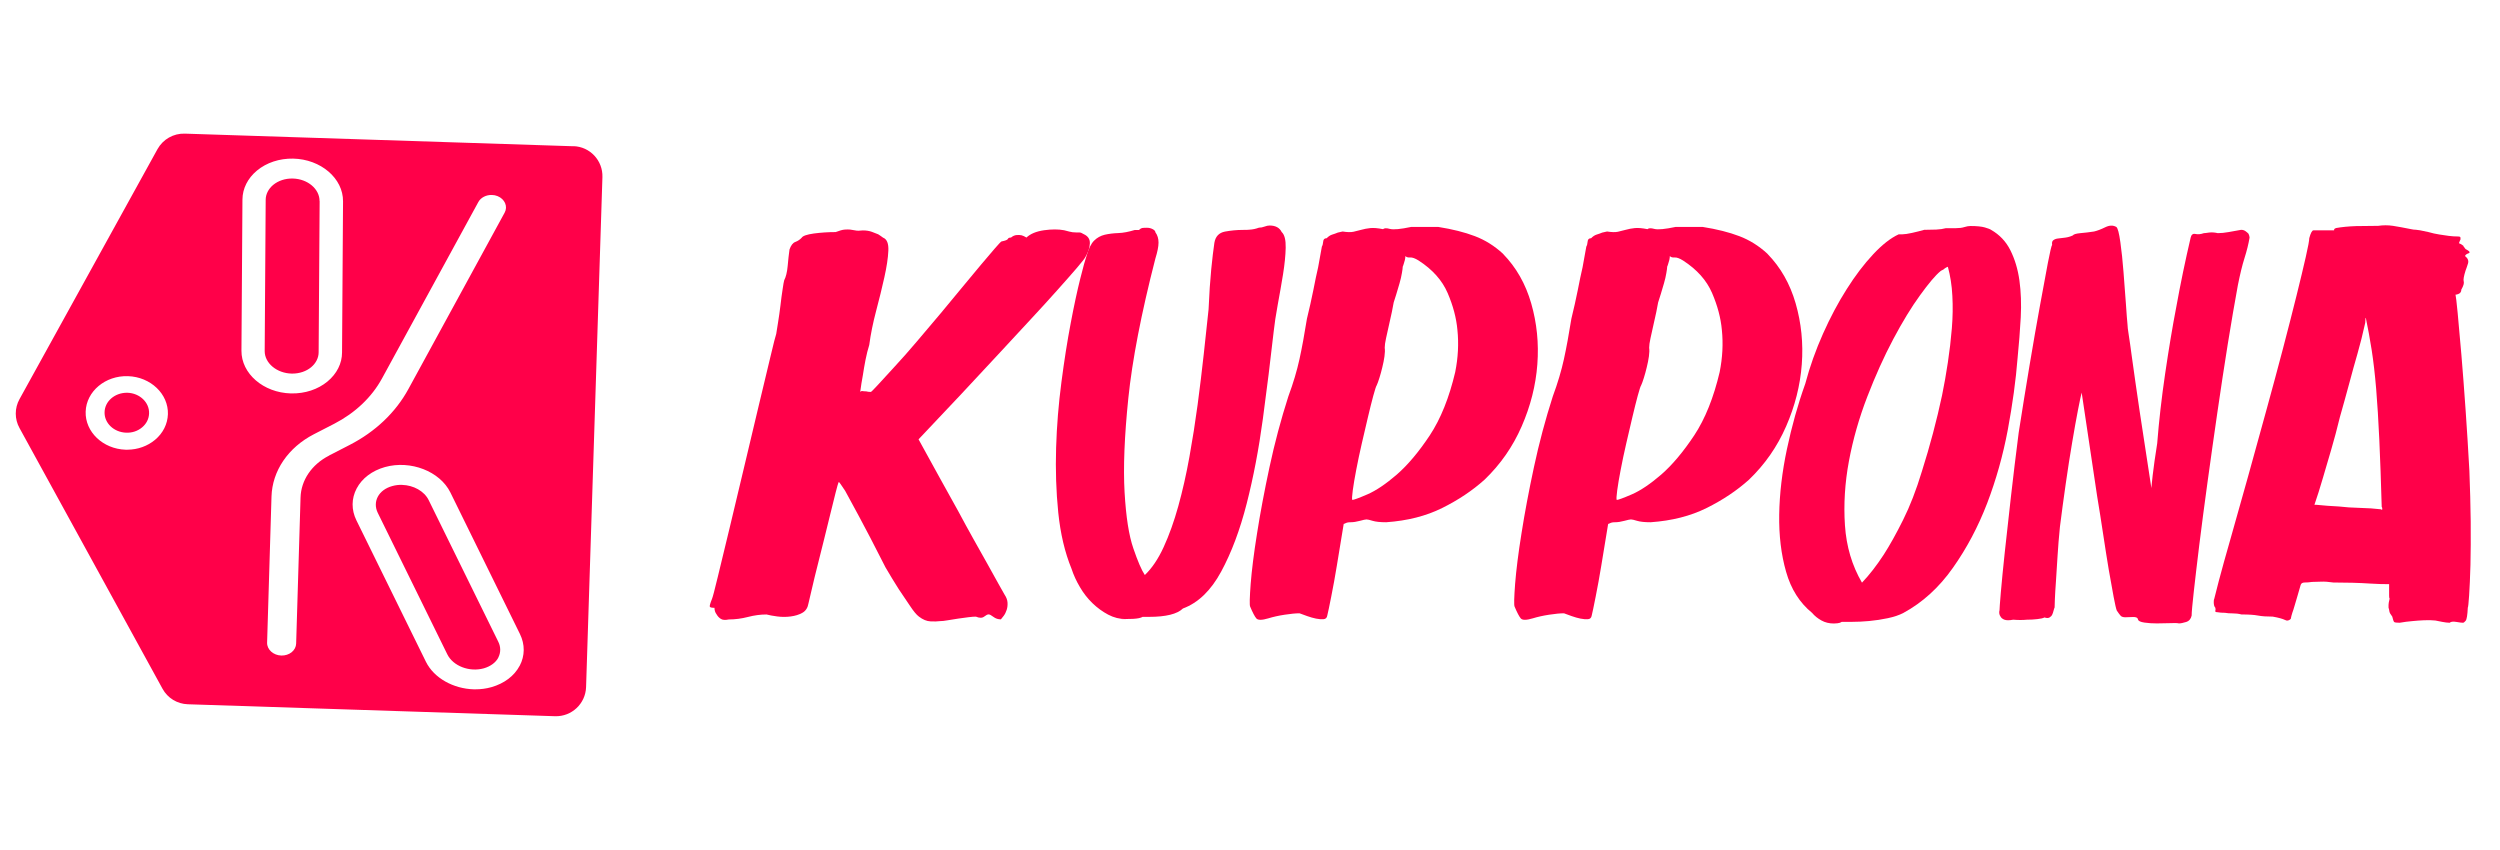
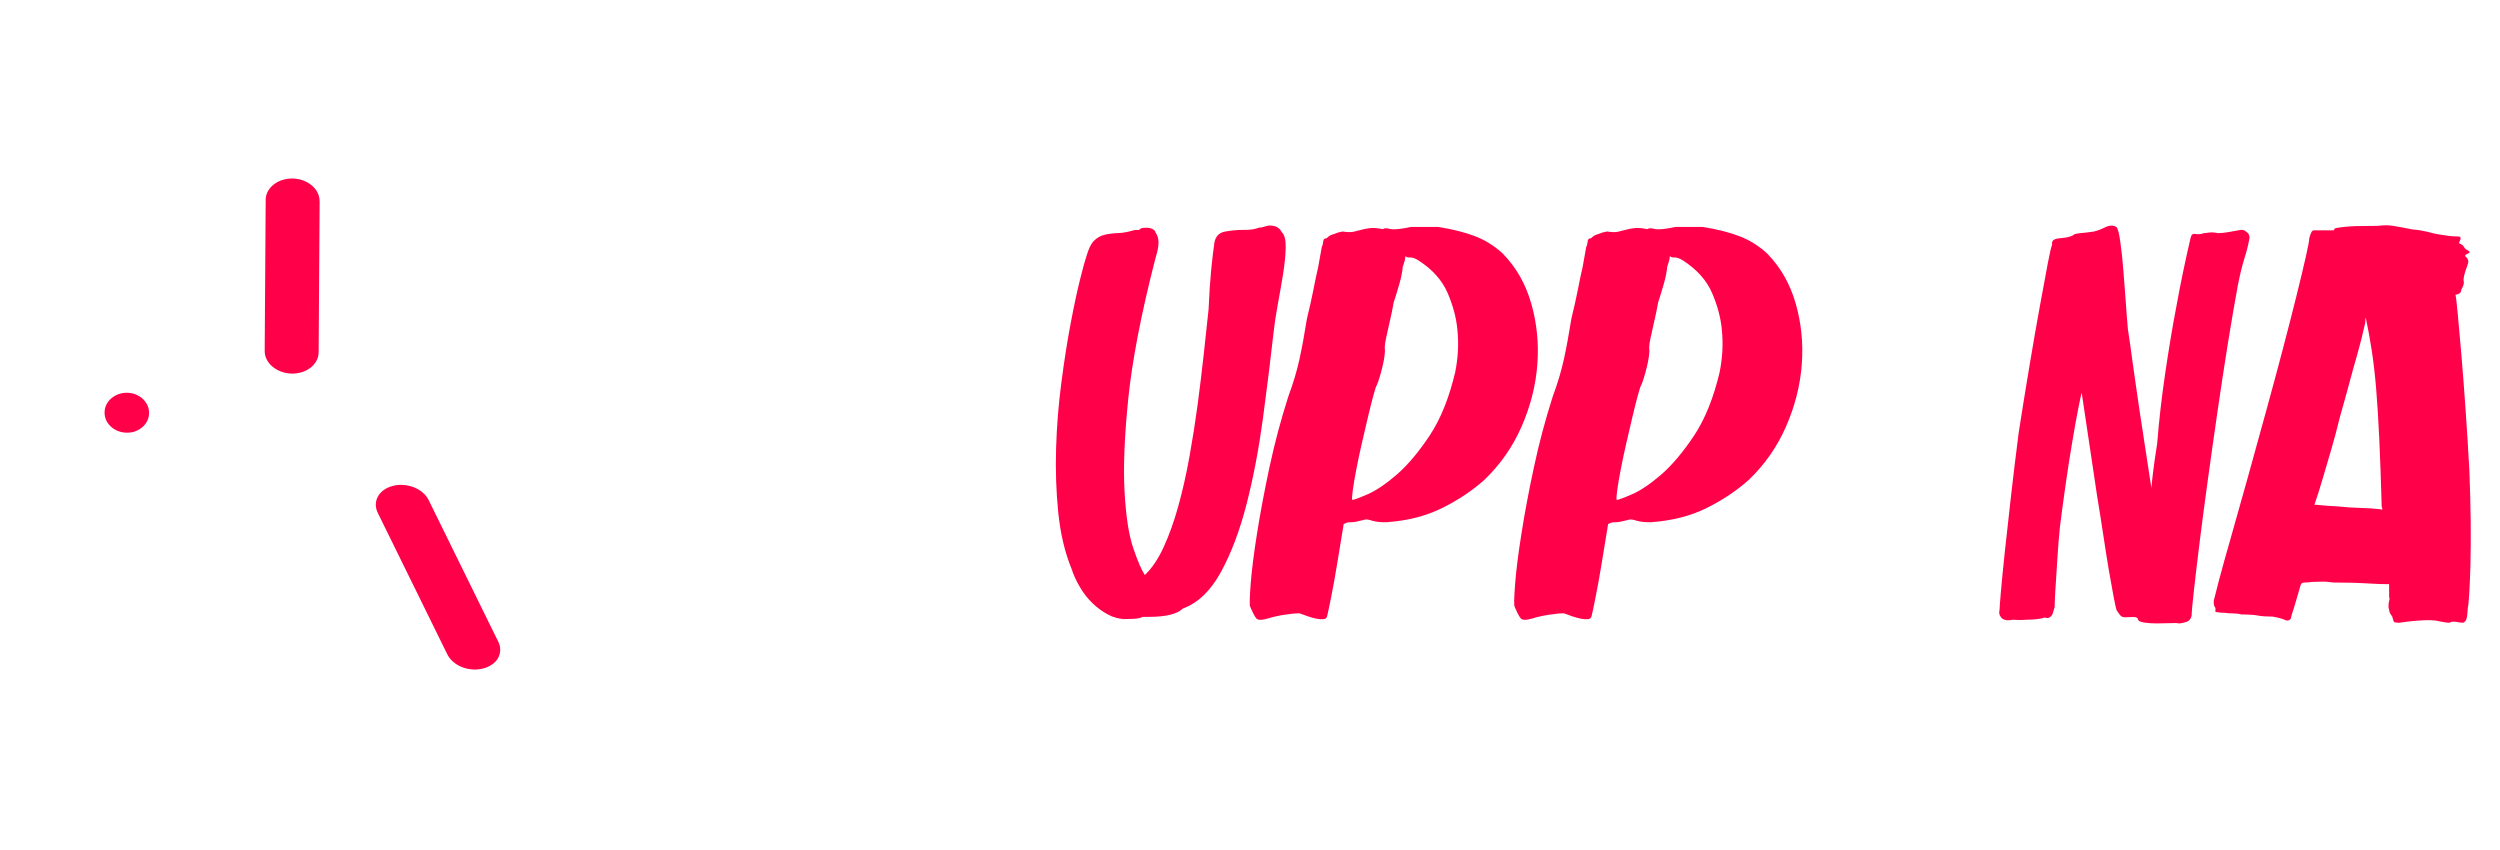
<svg xmlns="http://www.w3.org/2000/svg" version="1.1" viewBox="0 0 3012 1024">
  <defs>
    <style>
      .cls-1, .cls-2 {
        fill: #ff0049;
      }

      .cls-2 {
        stroke: #000;
        stroke-miterlimit: 10;
        stroke-width: 8px;
      }
    </style>
  </defs>
  <g>
    <g id="Layer_1">
      <g>
        <g>
-           <path class="cls-1" d="M861,732.3c-3.4,0-5.3-.4-5.8-1.3-.4-.9.4-4,2.6-9.4.8-1.8,3.2-10.7,7-26.6,3.8-15.9,8.5-35.4,14.1-58.3,5.5-22.9,11.4-47.5,17.6-73.8,6.2-26.3,12-51,17.6-74.1,5.5-23.1,10.2-42.8,14.1-58.9,3.8-16.2,6.2-25.4,7-27.6.4-2.7,1.2-7.3,2.2-13.8,1.1-6.5,2-13.4,2.9-20.5.8-7.2,1.7-13.7,2.6-19.5.8-5.8,1.5-9.4,1.9-10.8,2.1-4,3.5-9.8,4.2-17.2.6-7.4,1.4-14,2.2-19.9,1.7-4.9,4-8,7-9.1,3-1.1,5.5-2.8,7.7-5.1,1.3-2.2,6.2-3.9,14.7-5.1,8.5-1.1,17.3-1.7,26.2-1.7,4.7-1.8,8.3-2.8,10.9-3,2.6-.2,4.8-.2,6.7,0,1.9.2,3.9.6,6.1,1,2.1.5,5.1.5,9,0,4.3,0,7.9.6,10.9,1.7,3,1.1,5.5,2.1,7.7,3,2.1,1.3,4,2.7,5.8,4,4.7,1.8,6.8,7.1,6.4,15.8-.4,8.8-2,19.4-4.8,32-2.8,12.6-6.1,26.1-9.9,40.4-3.8,14.4-6.6,28.1-8.3,41.1-1.7,5.4-3.2,11.3-4.5,17.9-1.3,6.5-2.3,12.7-3.2,18.5-1.3,6.7-2.3,13.5-3.2,20.2.8-.9,1.8-1.2,2.9-1,1.1.2,2.4.3,4.2.3,1.7.5,3.6.7,5.8.7.8-.4,3.8-3.5,9-9.1,5.1-5.6,11.7-12.8,19.8-21.6,8.1-8.8,17-18.7,26.5-30,9.6-11.2,19.3-22.7,29.1-34.4,9-10.8,17.6-21.2,25.9-31.3,8.3-10.1,15.9-19.2,22.7-27.3,6.8-8.1,12.4-14.6,16.6-19.5,4.3-4.9,6.8-7.6,7.7-8.1,4.7-.9,7.2-1.9,7.7-3,.4-1.1,1.7-1.7,3.8-1.7,2.1-1.8,4.4-2.8,6.7-3,2.3-.2,4.4-.1,6.1.3,1.7.5,3.6,1.3,5.8,2.7,4.7-4.5,11.7-7.4,21.1-8.8,9.4-1.3,17.5-1.3,24.3,0,4.7,1.3,8.1,2.1,10.2,2.4,2.1.2,3.8.3,5.1.3h3.5c1.1,0,2.7.7,4.8,2,5.1,2.3,7.6,6,7.4,11.1-.2,5.2-2,10.7-5.4,16.5-.9,1.8-4.4,6.3-10.6,13.5-6.2,7.2-14.1,16.2-23.7,26.9-9.6,10.8-20.4,22.6-32.3,35.4-11.9,12.8-24.1,25.9-36.5,39.4-29,31.4-61.6,66.2-97.9,104.4,17.5,31.9,33.5,60.9,48,86.9,6,11.2,12,22.3,18.2,33.3,6.2,11,11.8,21.1,17,30.3,5.1,9.2,9.5,17.1,13.1,23.6,3.6,6.5,6.1,10.9,7.4,13.1,2.1,3.1,3.3,6.3,3.5,9.4.2,3.1-.1,6.1-1,8.8-.9,2.7-2,5.1-3.5,7.1-1.5,2-2.7,3.5-3.5,4.4-3.4,0-6.4-1-9-3-2.6-2-4.5-3-5.8-3s-3.1.9-5.4,2.7c-2.3,1.8-5.7,1.8-9.9,0-2.1,0-5.1.2-9,.7-3.8.5-8,1-12.5,1.7-4.5.7-8.6,1.3-12.5,2s-6.8,1-9,1c-3.4.4-7.4.6-11.8.3-4.5-.2-9.1-2.1-13.8-5.7-3-2.2-6.6-6.6-10.9-13.1-4.3-6.5-8.7-13.1-13.4-19.9-5.1-8.1-10.5-16.8-16-26.3-13.7-26.9-24.3-47.5-32-61.6s-13.2-24.4-16.6-30.6c-4.7-7.2-7.3-10.8-7.7-10.8-.9,1.8-2.1,6.1-3.8,12.8-1.7,6.7-3.7,14.9-6.1,24.6-2.3,9.7-4.9,20.1-7.7,31.3-2.8,11.2-5.4,21.9-8,32-2.6,10.1-4.8,19.3-6.7,27.6-1.9,8.3-3.3,14.3-4.2,17.9-.9,5.4-3.3,9.2-7.4,11.5-4.1,2.3-8.7,3.7-14.1,4.4-5.3.7-10.7.7-16,0-5.3-.7-9.7-1.5-13.1-2.4-7.3,0-14.7,1-22.4,3-7.7,2-15.4,3-23,3-4.3.9-7.5.7-9.6-.7-2.1-1.3-3.8-3.1-5.1-5.4-1.7-2.2-2.6-4.9-2.6-8.1Z" />
          <path class="cls-1" d="M1544.2,279.6c3.4,3.1,5,9.4,4.8,18.9-.2,9.4-1.3,20.1-3.2,32-1.9,11.9-4.1,24.1-6.4,36.7-2.3,12.6-3.9,23.1-4.8,31.7-3.8,34.1-8.2,69.4-13.1,105.8-4.9,36.4-11.4,70.4-19.5,102.1-8.1,31.7-18.3,58.9-30.7,81.8-12.4,22.9-27.7,37.7-46.1,44.5-6.8,6.7-20.5,10.1-40.9,10.1h-7.7c-2.1,1.3-6,2.1-11.5,2.4-5.5.2-10.2.3-14.1.3h5.8c-7.7,0-14.9-1.8-21.7-5.4-6.8-3.6-13.1-8.2-18.9-13.8-5.8-5.6-10.8-12-15-19.2-4.3-7.2-7.7-14.6-10.2-22.2-8.1-19.8-13.4-42.3-16-67.7-2.6-25.4-3.4-51.4-2.6-78.1.8-26.7,3-53.1,6.4-79.1,3.4-26,7.1-49.7,11.2-71.1,4-21.3,7.9-39.2,11.5-53.6,3.6-14.4,6.1-23.3,7.4-26.9,2.6-9,5.6-15.3,9.3-18.9,3.6-3.6,7.9-5.9,12.8-7.1,4.9-1.1,10.3-1.8,16.3-2,6-.2,12.6-1.5,19.8-3.7h5.1c1.3-1.3,2.6-2.1,3.8-2.4,1.3-.2,3.2-.3,5.8-.3s4.9.6,7,1.7c2.1,1.1,3.2,2.4,3.2,3.7,2.6,3.6,3.8,7.7,3.8,12.5s-1.3,11.1-3.8,19.2c-17.1,66.5-27.9,122.6-32.6,168.4-4.7,45.8-6.2,83.5-4.5,113.2,1.7,29.6,5.2,52.2,10.6,67.7,5.3,15.5,9.9,26.2,13.8,32,8.5-8.1,16.1-19.3,22.7-33.7,6.6-14.4,12.5-30.8,17.6-49.2,5.1-18.4,9.6-38.2,13.4-59.3,3.8-21.1,7.1-42.1,9.9-63,2.8-20.9,5.2-41.2,7.4-61,2.1-19.8,4-37.7,5.8-53.9.8-18.9,1.9-34.9,3.2-48.2,1.3-13.2,2.6-23.9,3.8-32,1.3-7.6,5.5-12.1,12.8-13.5,7.2-1.3,14.3-2,21.1-2s5-.1,8.6-.3c3.6-.2,7.4-1,11.2-2.4,2.1,0,4.4-.4,6.7-1.3,2.3-.9,4.4-1.3,6.1-1.3,7.2,0,12.2,2.7,14.7,8.1Z" />
          <path class="cls-1" d="M1810.9,305.9c15.8,16.2,27.1,36,33.9,59.6,6.8,23.6,9.3,48.1,7.4,73.4-1.9,25.4-8.2,50.3-18.9,74.8-10.7,24.5-25.6,45.9-44.8,64.3-14.5,13-31.5,24.4-50.9,34-19.4,9.7-41.9,15.4-67.5,17.2-7.3,0-12.7-.6-16.3-1.7-3.6-1.1-6.1-1.7-7.4-1.7s-3.9.6-8,1.7c-4.1,1.1-7.8,1.7-11.2,1.7s-4.7.5-6.4,1.3c-.9.5-1.5.7-1.9.7-3,18.9-5.8,35.7-8.3,50.5-2.1,13-4.4,25.4-6.7,37-2.3,11.7-3.9,19.3-4.8,22.9-.4,2.7-1.9,4.2-4.5,4.4-2.6.2-5.5,0-9-.7-3.4-.7-6.9-1.7-10.6-3-3.6-1.3-6.7-2.5-9.3-3.4-4.7,0-10.7.6-17.9,1.7-7.3,1.1-13.9,2.6-19.8,4.4-7.7,2.3-12.5,2.3-14.4,0-1.9-2.2-4.4-7-7.4-14.1-.9-1.8-.6-10.9.6-27.3,1.3-16.4,3.8-36.7,7.7-61,3.8-24.2,8.8-50.9,15-79.8,6.2-29,13.8-57.4,22.7-85.2,6-16.2,10.4-31.1,13.4-44.8,3-13.7,6-30,9-48.8,3-12.1,5.5-23.6,7.7-34.4,2.1-10.8,4-20,5.8-27.6,1.7-9,3.2-17.3,4.5-24.9.8-1.3,1.4-3.4,1.6-6.1.2-2.7,1.6-4,4.2-4,2.1-2.2,4.4-3.7,6.7-4.4,2.3-.7,4.6-1.5,6.7-2.4,2.1-.4,4-.9,5.8-1.3,5.5.9,9.9,1,13.1.3,3.2-.7,6.4-1.5,9.6-2.4,3.2-.9,6.7-1.6,10.6-2,3.8-.4,9,0,15.4,1.3,1.3-1.3,4-1.5,8.3-.3,4.3,1.1,12.8.3,25.6-2.4h32.6c17.1,2.7,31.8,6.4,44.1,11.1,12.4,4.7,23.7,11.8,33.9,21.2ZM1753.3,448c3.4-17.1,4.3-33.9,2.6-50.5-1.3-14.4-5.2-29.2-11.8-44.5-6.6-15.3-18.2-28.3-34.9-39.1-4.3-2.7-7.7-3.9-10.2-3.7-2.6.2-4.5-.3-5.8-1.7,0,1.3-.2,2.9-.6,4.7-.4,1.3-.9,2.8-1.3,4.4-.4,1.6-.9,2.8-1.3,3.7,0,1.3-.3,3.9-1,7.7-.6,3.8-1.6,8-2.9,12.5-1.3,4.5-2.6,8.8-3.8,12.8-1.3,4-2.3,7.4-3.2,10.1-.4,2.7-1.2,6.5-2.2,11.5-1.1,4.9-2.2,10.2-3.5,15.8-1.3,5.6-2.5,10.9-3.5,15.8-1.1,4.9-1.6,8.8-1.6,11.5.4,2.7.3,6.2-.3,10.4-.6,4.3-1.5,8.7-2.6,13.1-1.1,4.5-2.2,8.8-3.5,12.8-1.3,4-2.3,7-3.2,8.8-.9,1.3-2.2,5.6-4.2,12.8-1.9,7.2-4.1,15.7-6.4,25.6-2.3,9.9-4.8,20.4-7.4,31.7-2.6,11.2-4.8,21.8-6.7,31.7-1.9,9.9-3.3,18.2-4.2,24.9-.9,6.7-1.1,10.6-.6,11.5,1.7,0,7.8-2.2,18.2-6.7,10.4-4.5,22.3-12.5,35.5-23.9,13.2-11.5,26.4-27.2,39.7-47.2,13.2-20,23.4-45.5,30.7-76.5Z" />
          <path class="cls-1" d="M2129.5,305.9c15.8,16.2,27.1,36,33.9,59.6,6.8,23.6,9.3,48.1,7.4,73.4-1.9,25.4-8.2,50.3-18.9,74.8-10.7,24.5-25.6,45.9-44.8,64.3-14.5,13-31.5,24.4-50.9,34-19.4,9.7-41.9,15.4-67.5,17.2-7.3,0-12.7-.6-16.3-1.7-3.6-1.1-6.1-1.7-7.4-1.7s-3.9.6-8,1.7c-4.1,1.1-7.8,1.7-11.2,1.7s-4.7.5-6.4,1.3c-.9.5-1.5.7-1.9.7-3,18.9-5.8,35.7-8.3,50.5-2.1,13-4.4,25.4-6.7,37-2.3,11.7-3.9,19.3-4.8,22.9-.4,2.7-1.9,4.2-4.5,4.4-2.6.2-5.5,0-9-.7-3.4-.7-6.9-1.7-10.6-3-3.6-1.3-6.7-2.5-9.3-3.4-4.7,0-10.7.6-17.9,1.7-7.3,1.1-13.9,2.6-19.8,4.4-7.7,2.3-12.5,2.3-14.4,0-1.9-2.2-4.4-7-7.4-14.1-.9-1.8-.6-10.9.6-27.3,1.3-16.4,3.8-36.7,7.7-61,3.8-24.2,8.8-50.9,15-79.8,6.2-29,13.8-57.4,22.7-85.2,6-16.2,10.4-31.1,13.4-44.8,3-13.7,6-30,9-48.8,3-12.1,5.5-23.6,7.7-34.4,2.1-10.8,4-20,5.8-27.6,1.7-9,3.2-17.3,4.5-24.9.8-1.3,1.4-3.4,1.6-6.1.2-2.7,1.6-4,4.2-4,2.1-2.2,4.4-3.7,6.7-4.4,2.3-.7,4.6-1.5,6.7-2.4,2.1-.4,4-.9,5.8-1.3,5.5.9,9.9,1,13.1.3,3.2-.7,6.4-1.5,9.6-2.4,3.2-.9,6.7-1.6,10.6-2,3.8-.4,9,0,15.4,1.3,1.3-1.3,4-1.5,8.3-.3,4.3,1.1,12.8.3,25.6-2.4h32.6c17.1,2.7,31.8,6.4,44.1,11.1,12.4,4.7,23.7,11.8,33.9,21.2ZM2071.9,448c3.4-17.1,4.3-33.9,2.6-50.5-1.3-14.4-5.2-29.2-11.8-44.5-6.6-15.3-18.2-28.3-34.9-39.1-4.3-2.7-7.7-3.9-10.2-3.7-2.6.2-4.5-.3-5.8-1.7,0,1.3-.2,2.9-.6,4.7-.4,1.3-.9,2.8-1.3,4.4-.4,1.6-.9,2.8-1.3,3.7,0,1.3-.3,3.9-1,7.7-.6,3.8-1.6,8-2.9,12.5-1.3,4.5-2.6,8.8-3.8,12.8-1.3,4-2.3,7.4-3.2,10.1-.4,2.7-1.2,6.5-2.2,11.5-1.1,4.9-2.2,10.2-3.5,15.8-1.3,5.6-2.5,10.9-3.5,15.8-1.1,4.9-1.6,8.8-1.6,11.5.4,2.7.3,6.2-.3,10.4-.6,4.3-1.5,8.7-2.6,13.1-1.1,4.5-2.2,8.8-3.5,12.8-1.3,4-2.3,7-3.2,8.8-.9,1.3-2.2,5.6-4.2,12.8-1.9,7.2-4.1,15.7-6.4,25.6-2.3,9.9-4.8,20.4-7.4,31.7-2.6,11.2-4.8,21.8-6.7,31.7-1.9,9.9-3.3,18.2-4.2,24.9-.9,6.7-1.1,10.6-.6,11.5,1.7,0,7.8-2.2,18.2-6.7,10.4-4.5,22.3-12.5,35.5-23.9,13.2-11.5,26.4-27.2,39.7-47.2,13.2-20,23.4-45.5,30.7-76.5Z" />
-           <path class="cls-1" d="M2398.8,276.9c10.2,5.8,18,14,23.3,24.6,5.3,10.6,9,22.7,10.9,36.4,1.9,13.7,2.4,28.5,1.6,44.5-.9,15.9-2.1,32.2-3.8,48.8-2.1,26.9-6.1,55.8-11.8,86.6-5.8,30.8-14.1,60.3-24.9,88.6-10.9,28.3-24.6,54.2-41.3,77.8-16.6,23.6-36.5,41.7-59.5,54.2-5.1,2.7-11.4,4.8-18.9,6.4-7.5,1.6-14.9,2.7-22.4,3.4-7.5.7-14.3,1-20.5,1h-12.5c-1.3.9-3,1.5-5.1,1.7-2.1.2-3.6.3-4.5.3-5.5,0-10.6-1.2-15-3.7-4.5-2.5-8.2-5.5-11.2-9.1-14.9-12.1-25.4-28.6-31.3-49.5-6-20.9-8.7-43.9-8.3-69,.4-25.1,3.5-51.4,9.3-78.8,5.8-27.4,13.1-53.7,22.1-78.8,5.5-20.7,12.7-40.8,21.4-60.3,8.7-19.5,18.2-37.4,28.5-53.6,10.2-16.2,20.8-30.1,31.7-41.8,10.9-11.7,21.2-19.8,31-24.3h4.5c2.6,0,6.4-.6,11.5-1.7,5.1-1.1,10-2.4,14.7-3.7,5.1,0,9.9-.1,14.4-.3,4.5-.2,8.4-.8,11.8-1.7h12.2c3.8,0,7.1-.4,9.9-1.3,2.8-.9,5.2-1.3,7.4-1.3,7.7,0,13.4.6,17.3,1.7,3.8,1.1,6.4,2.1,7.7,3ZM2243.3,702c9-9.4,17.7-20.7,26.2-33.7,7.2-11.2,15-25.1,23.3-41.8,8.3-16.6,15.9-36.1,22.7-58.6,9.8-31,17.9-61.5,24.3-91.6,2.6-12.6,4.9-25.8,7-39.7,2.1-13.9,3.7-27.6,4.8-41.1,1.1-13.5,1.3-26.5.6-39.1-.6-12.6-2.5-24.2-5.4-35-1.3.5-2.6,1.1-3.8,2-.9.9-1.8,1.6-2.9,2-1.1.5-1.8.9-2.2,1.3-6,4.9-14.2,14.6-24.6,29-10.5,14.4-21.2,32-32.3,52.9-11.1,20.9-21.5,44-31.3,69.4-9.8,25.4-17.2,51.2-22.1,77.5-4.9,26.3-6.5,52.1-4.8,77.5,1.7,25.4,8.5,48.4,20.5,69Z" />
          <path class="cls-1" d="M2409,735.6c0-1.8.5-9.1,1.6-21.9,1.1-12.8,2.7-29.1,4.8-48.8,2.1-19.8,4.6-42,7.4-66.7,2.8-24.7,5.9-50.3,9.3-76.8,4.3-27.4,8.6-54.4,13.1-81.2,4.5-26.7,8.6-50.6,12.5-71.7,3.8-21.1,7-38.4,9.6-51.9s4.3-20.7,5.1-21.6c-.4-2.7,0-4.6,1.6-5.7,1.5-1.1,3.4-1.8,5.8-2,2.3-.2,5.1-.6,8.3-1,3.2-.4,6.3-1.3,9.3-2.7.8-1.3,3.8-2.2,9-2.7,5.1-.4,10.7-1.1,16.6-2,3.8-.9,8.3-2.6,13.4-5.1,5.1-2.5,9.6-2.6,13.4-.3,1.7,1.3,3.3,7.4,4.8,18.2,1.5,10.8,2.8,22.8,3.8,36,1.1,13.3,2,26,2.9,38.4.8,12.4,1.5,20.5,1.9,24.6,0,2.3.5,6.7,1.6,13.5,1.1,6.7,2.2,14.9,3.5,24.6,1.3,9.7,2.8,20.3,4.5,32,1.7,11.7,3.4,23.4,5.1,35,4.3,27.8,9,58.6,14.1,92.3,0-.9.5-6.2,1.6-15.8,1.1-9.7,2.9-22.3,5.4-38.1,2.1-26.9,5.3-55,9.6-84.2,4.3-29.2,8.7-55.9,13.4-80.2,5.1-28.3,10.9-56.1,17.3-83.5.8-3.6,2.8-5.1,5.8-4.4,3,.7,6.4.3,10.2-1,.8,0,2.9-.2,6.1-.7,3.2-.4,6.7-.2,10.6.7,3.8,0,8.2-.4,13.1-1.3,4.9-.9,9.9-1.8,15-2.7,2.1,0,3.9.6,5.4,1.7,1.5,1.1,2.7,2.1,3.5,3,.8,1.8,1.3,3.4,1.3,4.7-1.3,7.6-3.3,15.8-6.1,24.6-2.8,8.8-5.4,19.7-8,32.7-3.8,20.7-7.9,44.4-12.2,71.1-4.3,26.7-8.4,54.1-12.5,82.2-4.1,28.1-8,55.9-11.8,83.5s-7.1,52.8-9.9,75.4c-2.8,22.7-5,41.7-6.7,56.9-1.7,15.3-2.6,24.9-2.6,29-.9,4-3.1,6.6-6.7,7.7-3.6,1.1-6.5,1.7-8.6,1.7-2.1-.5-5.8-.6-10.9-.3-5.1.2-10.3.3-15.7.3s-10.3-.3-15-1c-4.7-.7-7.3-1.9-7.7-3.7-.4-2.2-2.6-3.3-6.4-3-3.8.2-6.8.3-9,.3s-4.4-.6-5.4-1.7c-1.1-1.1-2.7-3.3-4.8-6.4-.9-2.2-2.1-7.7-3.8-16.5-1.7-8.8-3.6-19.5-5.8-32.3-2.1-12.8-4.4-26.9-6.7-42.4-2.3-15.5-4.8-31.1-7.4-46.8-5.5-37.3-11.7-78.8-18.6-124.6-.9,3.1-2.3,10.2-4.5,21.2-2.1,11-4.5,24-7,39.1-2.6,15.1-5.1,31.6-7.7,49.5-2.6,18-4.9,35.3-7,51.9-1.3,12.6-2.2,24.5-2.9,35.7-.6,11.2-1.3,21.2-1.9,30-.6,8.8-1.1,15.9-1.3,21.6-.2,5.6-.3,8.9-.3,9.8-.4.9-.9,2.3-1.3,4-.4,1.8-1,3.4-1.6,4.7-.6,1.3-1.7,2.5-3.2,3.4-1.5.9-3.5.9-6.1,0-1.7.9-4.6,1.6-8.6,2-4.1.5-8.2.7-12.5.7-5.1.5-10.7.5-16.6,0-4.7.9-8.2.9-10.6,0-2.3-.9-3.9-2.2-4.8-4-1.3-1.8-1.7-4-1.3-6.7Z" />
          <path class="cls-1" d="M2971.3,300.5c3.4,1.8,4.7,3.1,3.8,4-.4.5-1.3.9-2.6,1.3-.4.5-.9.7-1.3.7-.9.9-1.3,1.6-1.3,2,3.4,2.7,4.6,5.7,3.5,9.1-1.1,3.4-2,6.2-2.9,8.4-2.1,6.7-2.9,11.1-2.2,13.1.6,2-.3,5.3-2.9,9.8,0,2.7-1.3,4.5-3.8,5.4-1.3.5-2.3.7-3.2.7.4,1.3,1.3,8.8,2.6,22.2,1.3,13.5,2.8,30.3,4.5,50.5,1.7,20.2,3.4,42.6,5.1,67,1.7,24.5,3.2,48.6,4.5,72.4.8,21.1,1.4,41.5,1.6,61.3.2,19.8,0,37.2-.3,52.2-.4,15.1-1,27.3-1.6,36.7-.6,9.4-1.2,14.4-1.6,14.8-.4,9-1.3,14.3-2.6,15.8s-2.3,2.4-3.2,2.4c-1.3,0-3.9-.3-8-1-4.1-.7-6.7-.3-8,1-.9,0-2.2-.1-4.2-.3-1.9-.2-6.3-1-13.1-2.4-4.3-.4-8.9-.6-13.8-.3-4.9.2-9.5.6-13.8,1-5.1.4-10.2,1.1-15.4,2-3.8,0-6.1-.3-6.7-1-.6-.7-1.4-2.8-2.2-6.4-2.1-2.7-3.3-4.8-3.5-6.4-.2-1.6-.5-3-1-4.4v-3.4c0-1.3.4-3.8,1.3-7.4-.4-.4-.6-1.6-.6-3.4v-14.1c-7.3,0-14.7-.2-22.4-.7-6.4-.4-13.7-.8-21.8-1-8.1-.2-15.8-.3-23-.3-6-.9-11-1.2-15-1-4.1.2-7.6.3-10.6.3-3.4.5-6.4.7-9,.7s-4.2,1-4.8,3c-.6,2-2,6.9-4.2,14.5-1.3,4-2.3,7.6-3.2,10.8-.9,3.1-1.7,5.8-2.6,8.1-.9,2.7-1.5,5.2-1.9,7.4-2.1,2.2-4.5,2.7-7,1.3-2.6-1.3-7.5-2.7-14.7-4-7.3,0-13.2-.4-17.9-1.3-4.7-.9-11.3-1.3-19.8-1.3-3.4-.9-6.9-1.3-10.6-1.3s-6.7-.2-9.3-.7c-3.4,0-6.4-.2-9-.7-2.1,0-3-.6-2.6-1.7.4-1.1.4-2.4,0-3.7-1.3-1.3-1.9-3.6-1.9-6.7s.2-2.7.6-4c0-.4,1.8-7.5,5.4-21.2,3.6-13.7,8.5-31.3,14.7-52.9,6.2-21.6,13-45.8,20.5-72.8,7.5-26.9,15-54.3,22.7-82.2,6.8-24.7,13.3-48.8,19.5-72.4,6.2-23.6,11.6-44.8,16.3-63.7,4.7-18.9,8.4-34.5,11.2-46.8,2.8-12.3,4.2-19.9,4.2-22.6,1.7-6.3,3.4-9.4,5.1-9.4h24.9c-.4-.4-.2-1.1.6-2,.4,0,.8-.2,1.3-.7,7.2-1.3,15.5-2.1,24.6-2.4,9.2-.2,18-.3,26.5-.3,6-.9,11.9-.9,17.9,0,6,.9,13.2,2.3,21.8,4,2.1.5,4,.7,5.8.7s6.6.9,14.7,2.7c4.7,1.3,9.2,2.4,13.4,3,4.3.7,8.1,1.2,11.5,1.7,3.8.5,7.5.7,10.9.7s3.2.9,3.2,2.7-.2,1.6-.6,2l-1.3,3.4c2.1.9,3.4,1.6,3.8,2,.4.5.8.7,1.3.7,0,.5.2.9.6,1.3.4.5.7.9,1,1.3.2.5.7,1.1,1.6,2ZM2869.5,611c-.9-31-1.8-58-2.9-81.2-1.1-23.1-2.3-43.6-3.8-61.3-1.5-17.7-3.3-33.3-5.4-46.8-2.1-13.5-4.5-26.3-7-38.4-.4-.9-.6,0-.6,2.7s-.2,2.9-.6,4.7c-2.6,11.7-5.5,23.6-9,35.7-3,10.3-6.3,22.2-9.9,35.7-3.6,13.5-7.4,26.9-11.2,40.4-3.4,13.9-6.9,27.2-10.6,39.7-3.6,12.6-6.9,23.8-9.9,33.7-3.4,11.7-6.8,22.5-10.2,32.3h2.6c9,.9,17.9,1.6,26.9,2,7.7.9,16.1,1.5,25.3,1.7,9.2.2,17.6.8,25.3,1.7,1.7,1.3,2.1.5,1.3-2.7Z" />
        </g>
        <g>
          <path class="cls-2" d="M337.1,642.4" />
-           <path class="cls-1" d="M690.8,176.2l-468.2-15.2c-13.6-.4-26.2,6.8-32.8,18.6L23.5,480.9c-6,10.8-6,24,0,34.8l172.3,314.1c6.1,11.2,17.7,18.3,30.5,18.7l442.5,14.4c19.9.6,36.6-15,37.3-35l19.7-614.6c.6-19.9-15-36.6-34.9-37.2ZM202.3,499h0c-.4,11.9-5.9,22.9-15.5,30.9-9.1,7.6-20.8,11.8-33.2,11.9-.8,0-1.5,0-2.3,0-27.3-.9-48.9-21.5-48.1-45.9.8-24.4,23.7-43.6,51-42.7,27.3.9,48.9,21.5,48.1,46ZM290.9,422.5l1.2-182.1c.1-13.2,6.3-25.6,17.5-34.9,11.6-9.6,27.1-14.7,43.6-14.4,33.3.7,60.3,23.8,60.1,51.5l-1.2,182.1c0,13.2-6.3,25.6-17.5,34.9-11.6,9.6-27.1,14.7-43.6,14.4h-.6c-33.1-.9-59.7-23.9-59.5-51.5ZM396.3,549c-20.8,10.7-33.6,29.6-34.2,50.4l-5.3,176c-.1,4-2.1,7.7-5.4,10.4-3.4,2.7-7.8,4.1-12.5,4h0c-9.6-.3-17.3-7.2-17.1-15.5l5.3-176c.9-31,20-59.1,51-75.1l24.7-12.7c25.1-13,45-31.8,57.4-54.5l116.1-212.6c3-5.5,9.6-8.7,16.3-8.5,2.3,0,4.7.5,6.9,1.4,8.7,3.5,12.6,12.5,8.5,19.9l-116,212.6c-15.3,28.1-39.8,51.4-70.8,67.3l-24.7,12.7ZM626.1,802.1c-6.5,12.3-18.6,21.4-34.1,25.8-6.3,1.8-12.8,2.6-19.2,2.6s-1.4,0-2,0c-24.4-.7-47.8-13.4-57.6-33.1l-83.8-170.5c-6.2-12.6-6.1-26.3.3-38.4,6.5-12.3,18.6-21.4,34.1-25.8,30.9-8.6,66.2,5.1,78.8,30.6l83.8,170.5c6.2,12.6,6.1,26.3-.3,38.4Z" />
          <path class="cls-1" d="M179.6,498.2c-.2,6.4-3.2,12.4-8.4,16.7-5.2,4.4-12,6.7-19.2,6.4-14.8-.5-26.5-11.6-26-24.9.4-12.9,12.1-23,26.4-23.2.4,0,.8,0,1.2,0h0c14.8.5,26.5,11.7,26,24.9Z" />
          <path class="cls-1" d="M600.5,792.1c-1.6,3.1-4,5.8-7,8-3,2.2-6.5,3.9-10.6,5.1-17.3,4.8-37-2.7-44-16.9l-83.8-170.5c-3.1-6.4-3.1-13.2,0-19.2,3.2-6.2,9.5-10.8,17.5-13,3.9-1.1,8-1.6,11.9-1.4,13.6.4,26.6,7.4,32,18.4l83.8,170.5c3.2,6.4,3.1,13.2,0,19.2Z" />
          <g id="K">
            <path class="cls-1" d="M385.1,242.3l-1.2,182.1c0,6.8-3.3,13.2-9,18-6,5-14.1,7.7-22.7,7.7h-.8c-17.9-.4-32.6-12.6-32.5-27.2l1.2-182.1c0-6.8,3.3-13.2,9-18,6.2-5.1,14.6-7.9,23.5-7.7.1,0,.2,0,.3,0,17.8.5,32.2,12.6,32.1,27.2Z" />
          </g>
        </g>
      </g>
    </g>
  </g>
</svg>